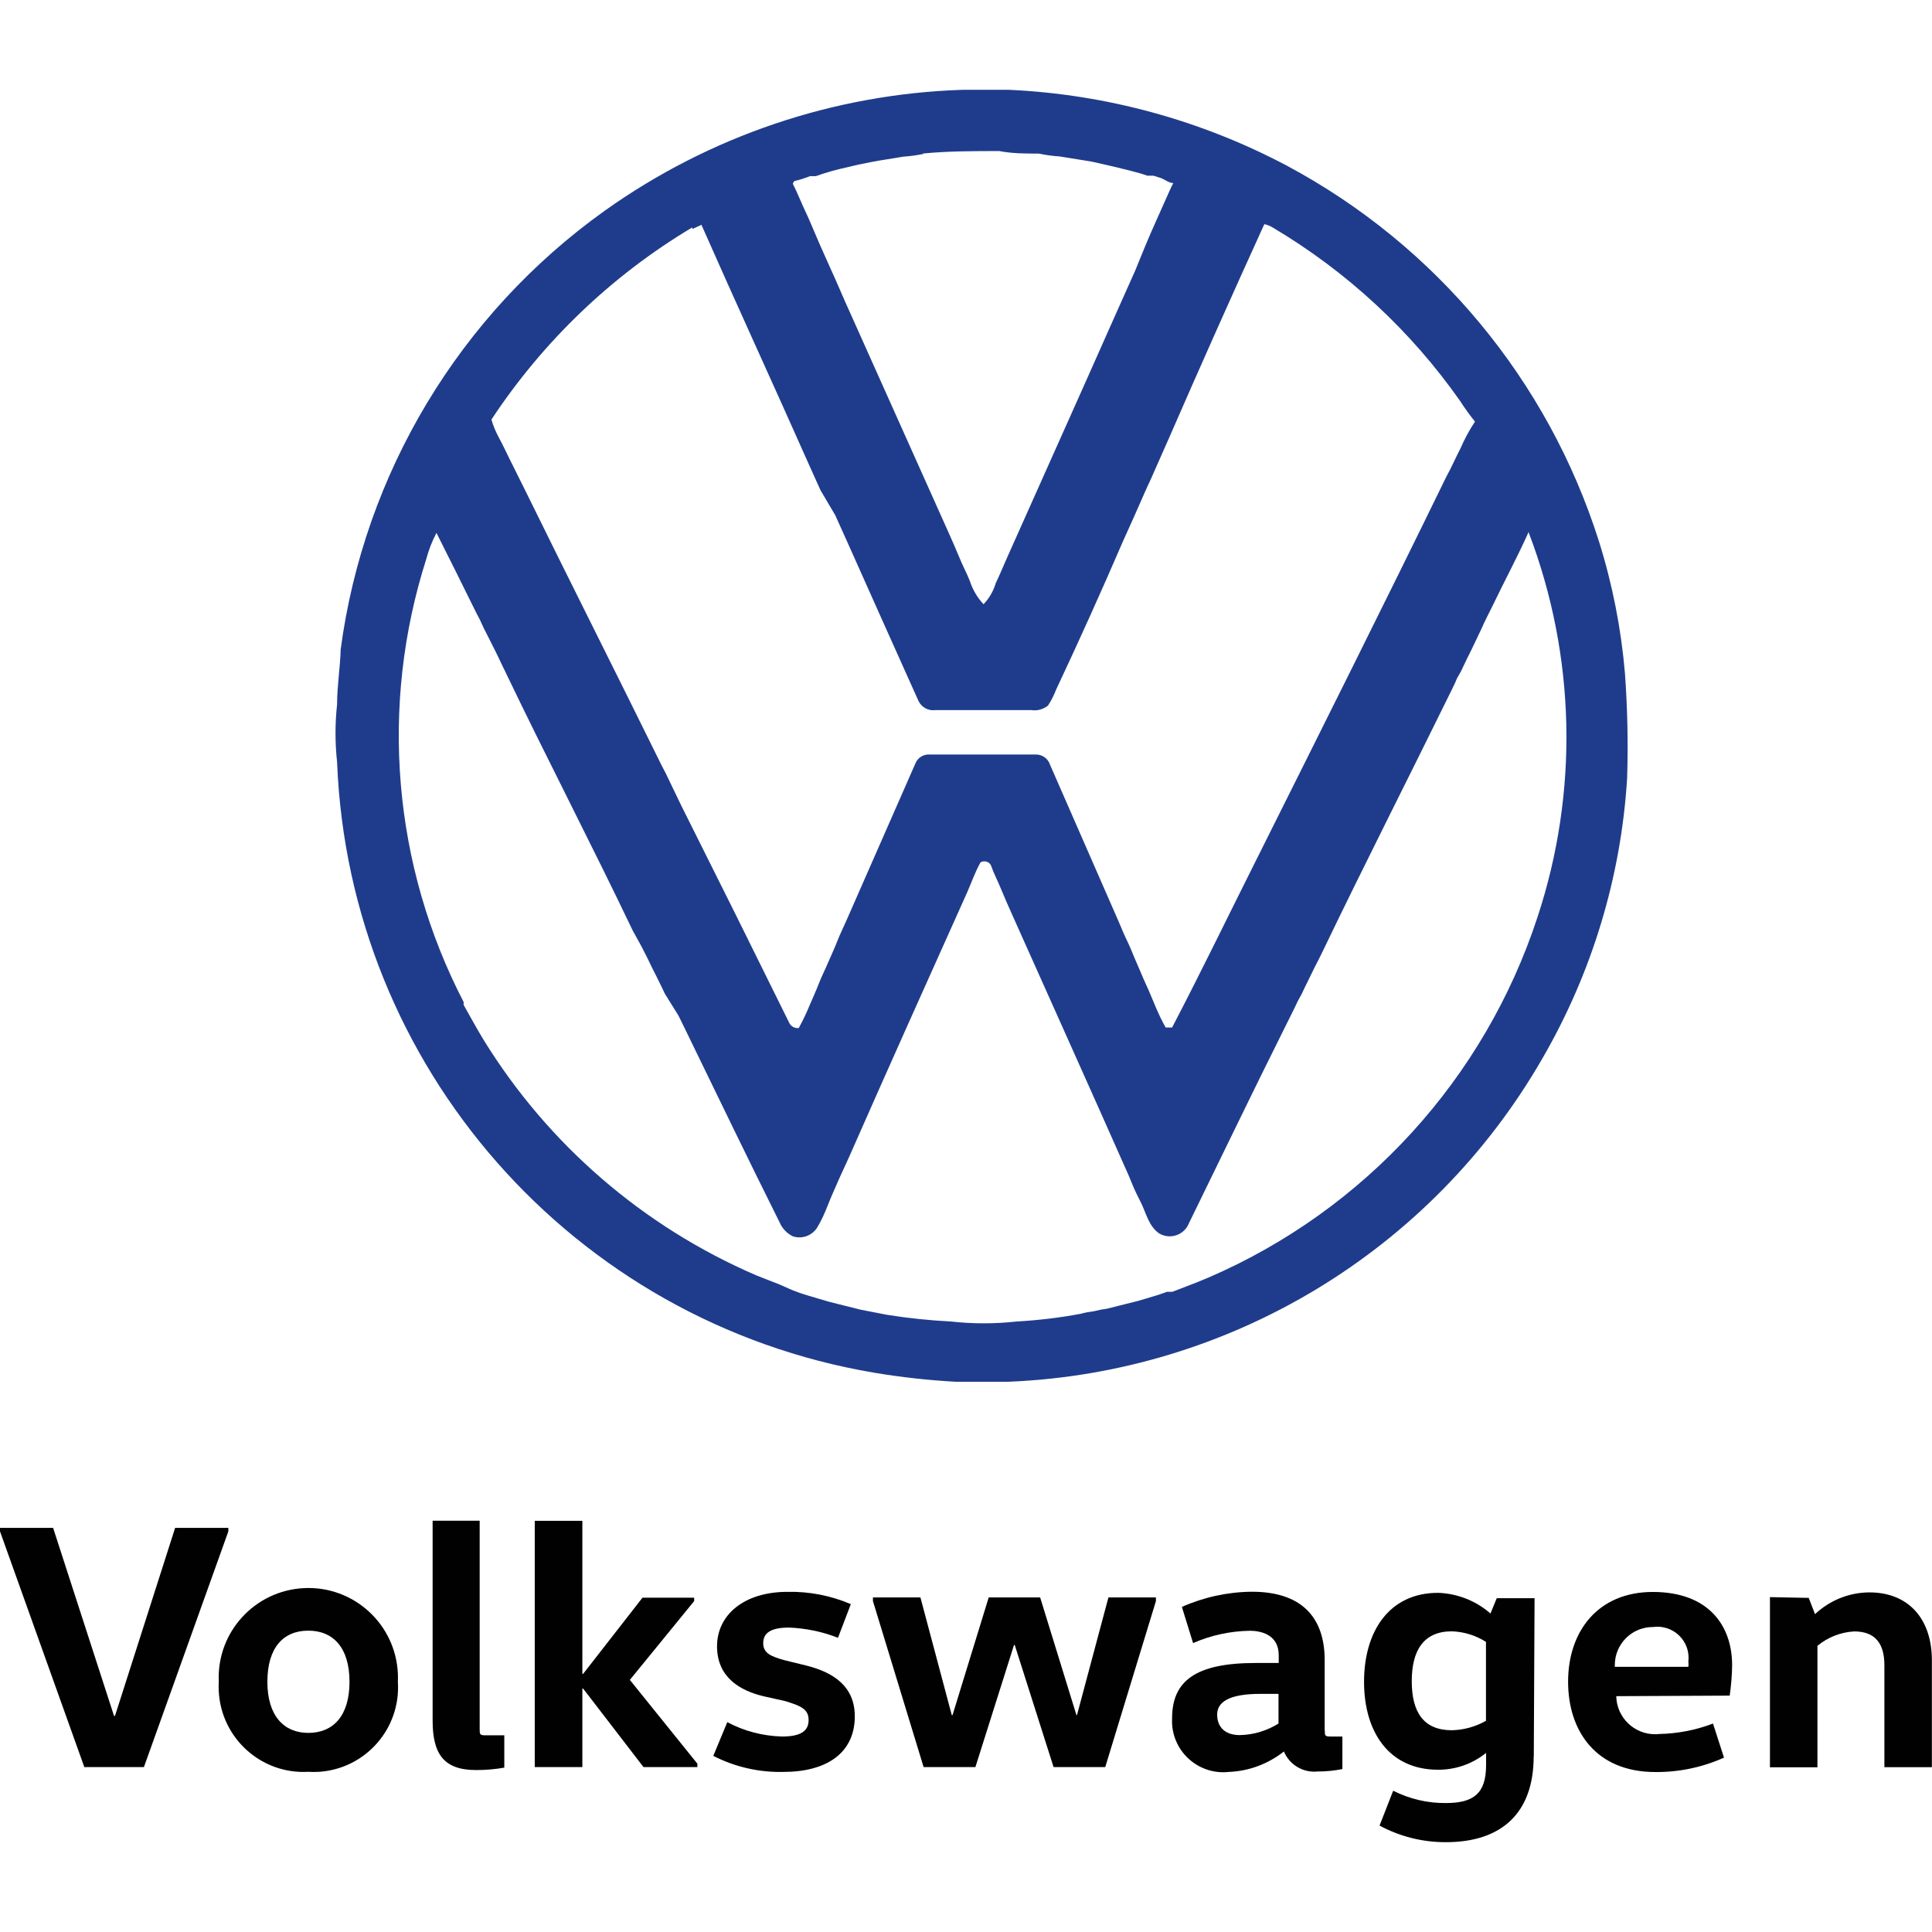
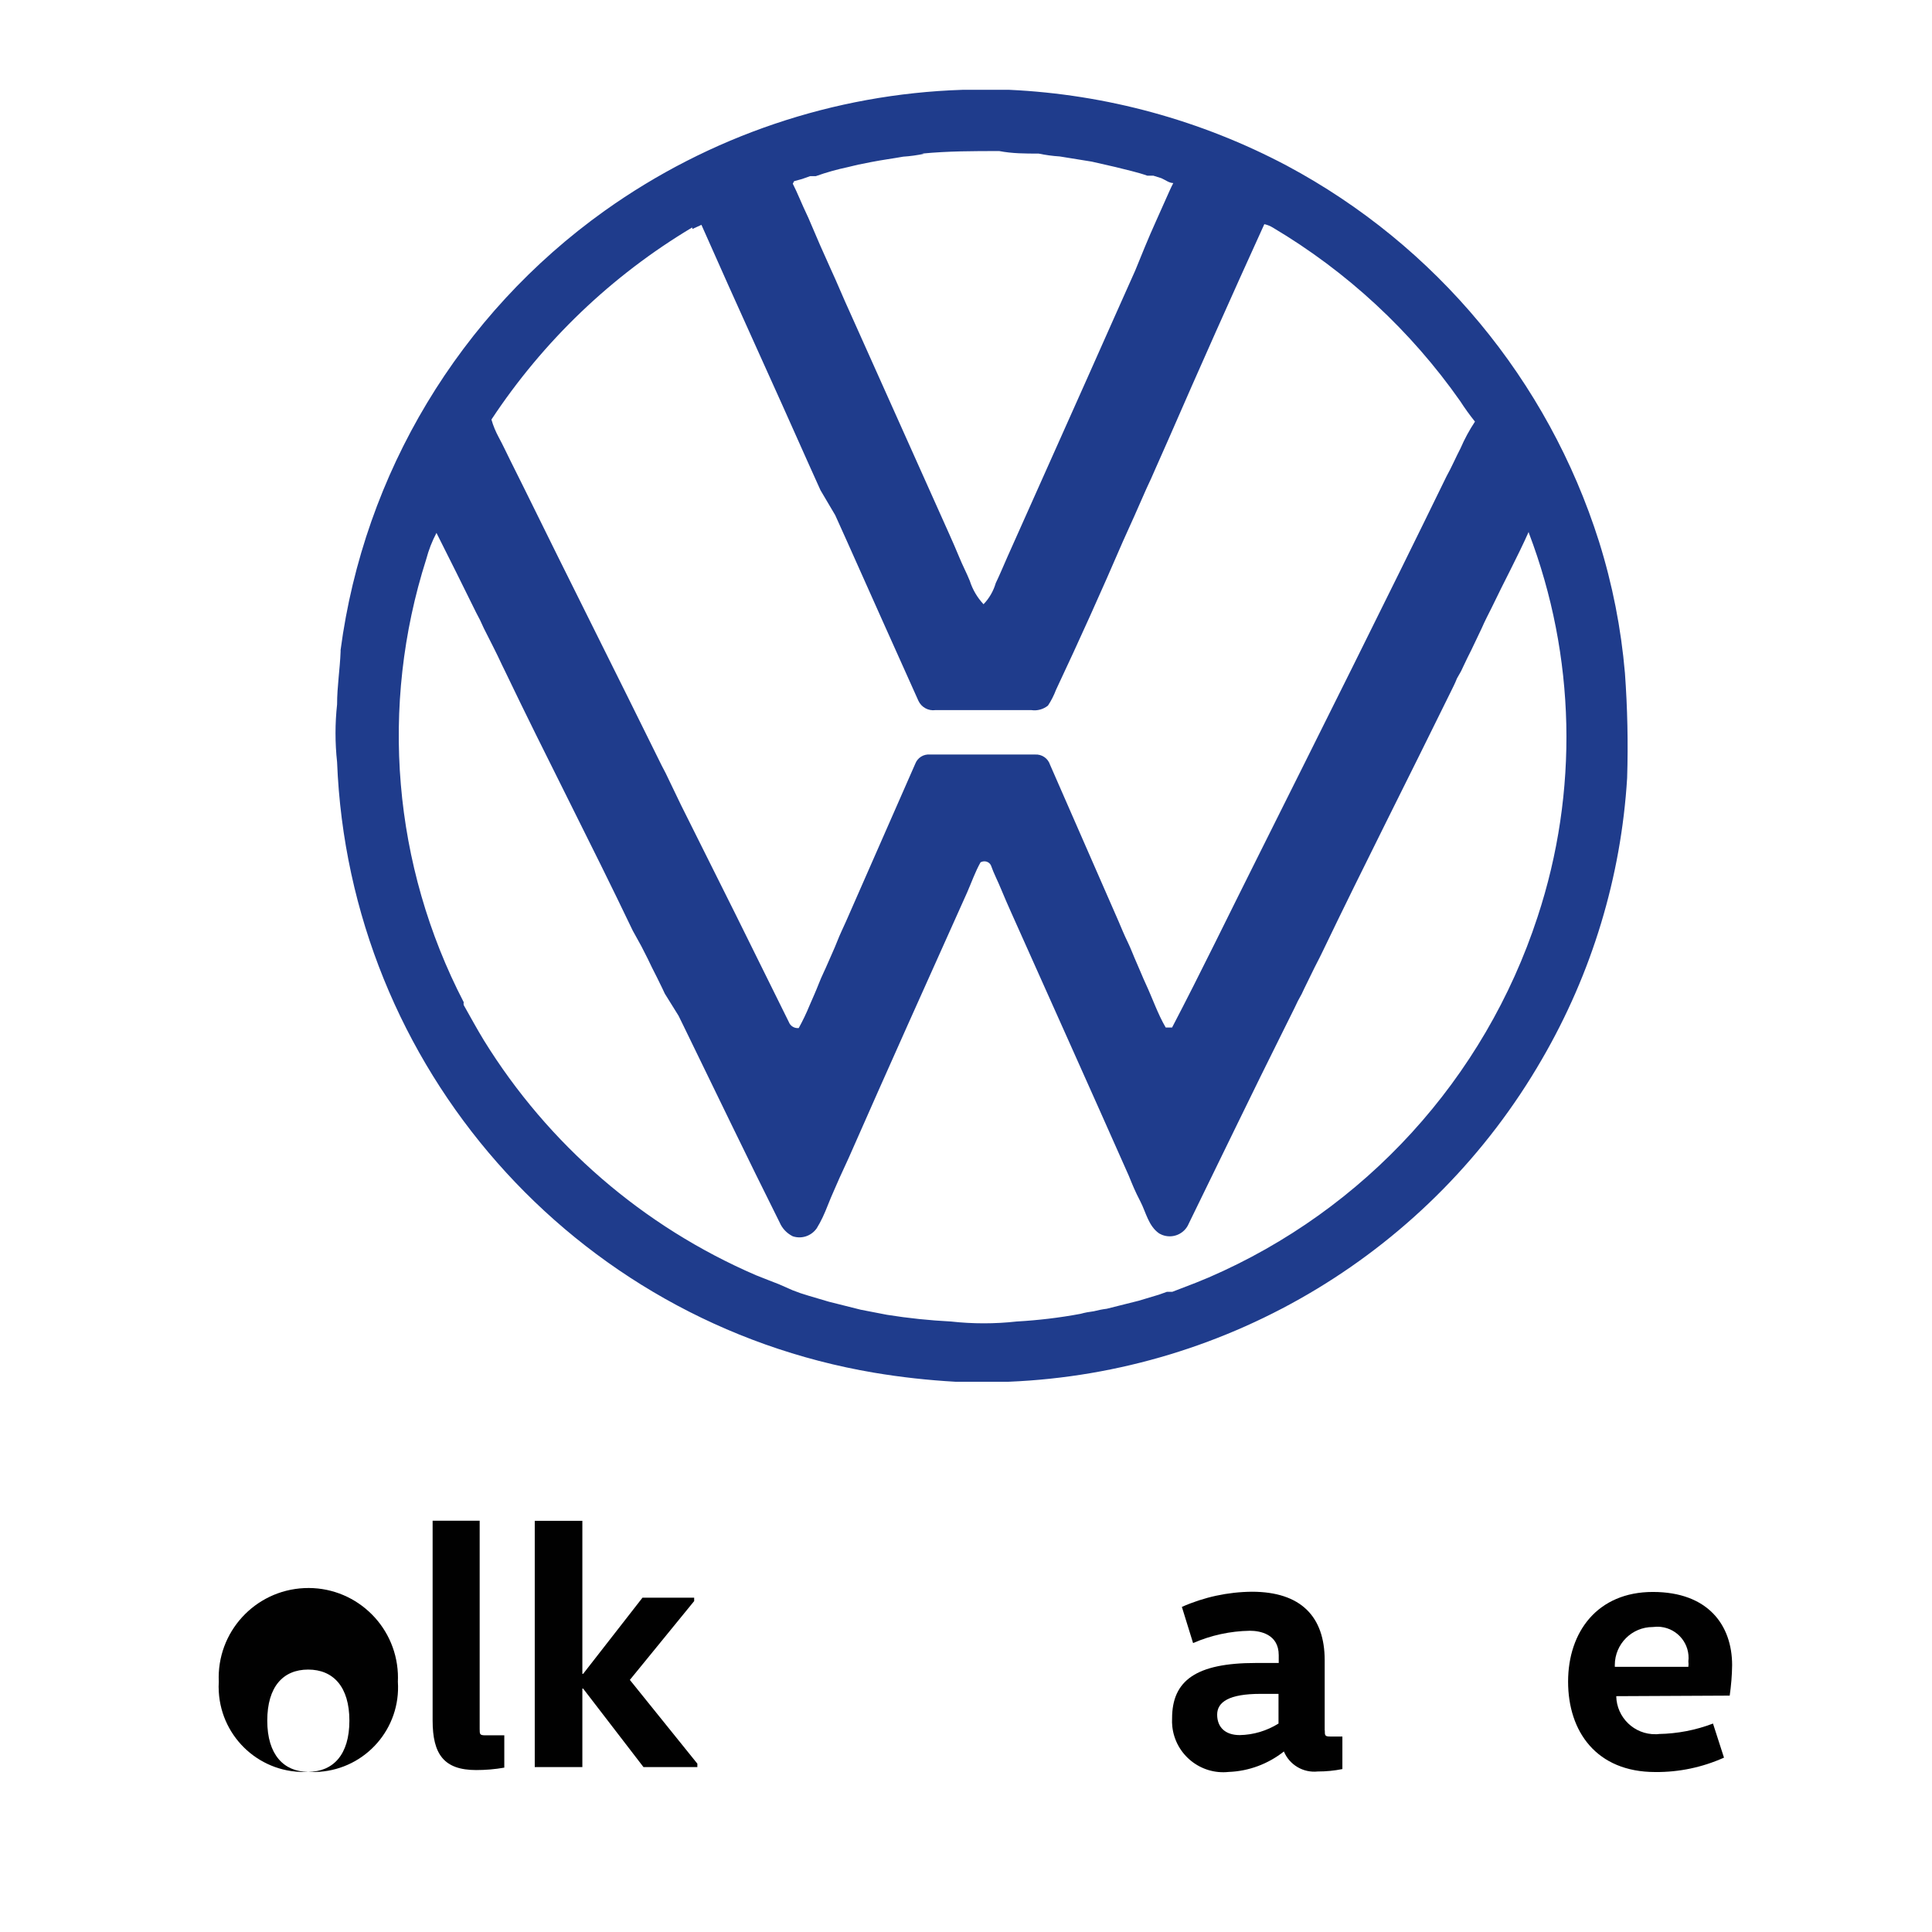
<svg xmlns="http://www.w3.org/2000/svg" id="volkswagen" width="222" height="222" viewBox="0 0 175.73 159.39">
  <g id="text">
-     <polygon points="20.77 131.12 13.09 152.56 7.67 152.56 0 131.12 0 130.8 4.83 130.8 10.37 147.9 10.46 147.9 15.93 130.8 20.77 130.8 20.77 131.12" style="fill:#010101;" />
-     <path d="M28.04,152.99c-4.26.24-7.9-3.03-8.14-7.29-.02-.3-.02-.6,0-.9-.21-4.5,3.27-8.31,7.77-8.52,4.5-.21,8.31,3.27,8.52,7.77.01.25.01.5,0,.75.28,4.24-2.92,7.9-7.16,8.19-.33.02-.66.02-1,0M28.04,149.45c2.27,0,3.75-1.55,3.75-4.65s-1.48-4.65-3.75-4.65-3.72,1.55-3.72,4.65,1.51,4.65,3.72,4.65" style="fill:#010101;" />
+     <path d="M28.04,152.99c-4.26.24-7.9-3.03-8.14-7.29-.02-.3-.02-.6,0-.9-.21-4.5,3.27-8.31,7.77-8.52,4.5-.21,8.31,3.27,8.52,7.77.01.25.01.5,0,.75.28,4.24-2.92,7.9-7.16,8.19-.33.02-.66.02-1,0c2.27,0,3.75-1.55,3.75-4.65s-1.48-4.65-3.75-4.65-3.72,1.55-3.72,4.65,1.51,4.65,3.72,4.65" style="fill:#010101;" />
    <path d="M43.63,130.16v18.93c0,.48,0,.58.52.58h1.72v2.94c-.85.15-1.7.22-2.56.22-2.94,0-3.96-1.45-3.96-4.51v-18.17h4.28Z" style="fill:#010101;" />
    <polygon points="52.97 145.42 52.97 152.56 48.64 152.56 48.64 130.16 52.97 130.16 52.97 144.08 53.04 144.08 58.44 137.15 63.14 137.15 63.14 137.46 57.29 144.63 63.43 152.25 63.43 152.56 58.53 152.56 53.04 145.42 52.97 145.42" style="fill:#010101;" />
-     <path d="M66.15,148.47c1.53.82,3.24,1.26,4.97,1.31,1.72,0,2.43-.5,2.43-1.5s-.72-1.29-2.12-1.72l-2.01-.45c-2.13-.52-4.2-1.72-4.2-4.54s2.41-4.95,6.42-4.95c1.97-.04,3.93.34,5.75,1.12l-1.17,3.06c-1.42-.56-2.93-.87-4.46-.93-1.63,0-2.34.48-2.34,1.41s.71,1.22,1.98,1.57l1.96.48c2.46.62,4.39,1.89,4.39,4.61,0,3.34-2.56,5.06-6.5,5.06-2.21.05-4.4-.45-6.37-1.46l1.27-3.06Z" style="fill:#010101;" />
-     <polygon points="105.14 137.46 100.53 152.56 95.83 152.56 92.3 141.46 92.23 141.46 88.72 152.56 84.01 152.56 79.4 137.46 79.4 137.13 83.72 137.13 86.57 147.83 86.64 147.83 89.93 137.13 94.61 137.13 97.91 147.83 97.96 147.83 100.82 137.13 105.14 137.13 105.14 137.46" style="fill:#010101;" />
    <path d="M120.5,149.21c0,.48,0,.57.52.57h1.08v2.96c-.74.15-1.49.22-2.24.22-1.32.14-2.57-.6-3.08-1.82h0c-1.43,1.13-3.18,1.79-5.01,1.86-2.56.28-4.86-1.57-5.14-4.13-.03-.25-.03-.49-.02-.74,0-3.44,2.18-5.04,7.62-5.04h2.08v-.71c0-1.93-1.72-2.22-2.63-2.22-1.78.03-3.53.41-5.16,1.12l-1.02-3.29c2.01-.89,4.17-1.36,6.37-1.38,4.46,0,6.62,2.27,6.62,6.23v6.37ZM114.65,145.9c-2.86,0-3.94.74-3.94,1.89s.74,1.86,2.05,1.86c1.25-.02,2.47-.39,3.53-1.05v-2.7h-1.63Z" style="fill:#010101;" />
-     <path d="M139.5,151.58c0,5.16-2.92,7.81-7.98,7.81-2.11.01-4.18-.51-6.04-1.51l1.24-3.17c1.49.75,3.13,1.14,4.8,1.12,2.53,0,3.65-.89,3.65-3.44v-1.12h0c-1.24,1-2.78,1.54-4.37,1.53-4.46,0-6.73-3.44-6.73-8s2.27-8.09,6.73-8.09c1.76.06,3.44.72,4.77,1.88h0l.57-1.39h3.44l-.07,14.38ZM135.16,141.17c-.93-.59-2-.92-3.1-.96-2.56,0-3.65,1.72-3.65,4.54s1.08,4.46,3.65,4.46c1.09-.03,2.15-.32,3.1-.86v-7.17Z" style="fill:#010101;" />
    <path d="M147.01,146.11c.04,1.95,1.65,3.5,3.6,3.46.09,0,.18,0,.28-.02,1.68-.03,3.35-.35,4.92-.95l1,3.1c-1.96.88-4.09,1.33-6.25,1.31-5.35,0-7.93-3.68-7.93-8.22s2.68-8.16,7.71-8.16,7.21,3.03,7.21,6.66c-.01.93-.09,1.85-.22,2.77l-10.31.05ZM153.57,143.43c.02-.16.02-.32,0-.48.18-1.56-.94-2.96-2.5-3.14-.25-.03-.49-.02-.74.01-1.9,0-3.44,1.54-3.45,3.44,0,.06,0,.12,0,.18h6.68Z" style="fill:#010101;" />
-     <path d="M164.51,137.15l.58,1.5h0c1.34-1.26,3.1-1.97,4.94-1.98,3.61,0,5.69,2.46,5.69,6.18v9.72h-4.32v-9.27c0-2.01-.86-3.08-2.75-3.08-1.22.07-2.39.52-3.34,1.31v11.05h-4.32v-15.48l3.51.07Z" style="fill:#010101;" />
  </g>
  <path id="logo" d="M87.53,0h4.28c8.82.41,17.44,2.77,25.24,6.9,13.56,7.25,23.75,19.52,28.39,34.18,1.22,3.89,2.01,7.9,2.36,11.97.23,3.18.3,6.37.2,9.55-.55,9.01-3.21,17.76-7.74,25.56-10.07,17.45-28.38,28.52-48.51,29.35h-4.86c-2.47-.14-4.93-.41-7.37-.82-27.38-4.62-47.77-27.81-48.86-55.55-.19-1.74-.19-3.5,0-5.24,0-1.63.26-3.2.32-4.8v-.15c2.13-16.07,10.83-30.53,24.02-39.95C64.53,4.21,75.84.38,87.53,0M84.04,5.82c-.62.13-1.26.22-1.89.26-.93.17-1.89.29-2.91.49l-1.16.23-.96.23c-.99.21-1.96.48-2.91.82h-.52l-.73.26-.73.2-.12.23c.2.41.41.84.58,1.25s.55,1.25.84,1.86l1.05,2.45.96,2.15c.61,1.31,1.16,2.68,1.78,4.02l9,20.09c.32.73.64,1.43.93,2.15s.67,1.43.96,2.15c.25.79.68,1.52,1.25,2.13.52-.54.9-1.2,1.11-1.92.38-.79.7-1.57,1.05-2.36,3.23-7.25,6.52-14.56,9.72-21.78l.96-2.15.96-2.15.87-2.13c.32-.79.67-1.57,1.02-2.36l.96-2.15c.2-.44.38-.87.61-1.31-.38,0-.73-.29-1.08-.44l-.73-.23h-.55c-.9-.32-1.86-.52-2.91-.79l-2.15-.49-2.91-.47c-.65-.04-1.29-.13-1.92-.26-1.19,0-2.39,0-3.58-.23-2.33,0-4.66,0-7.02.23M62.96,12.52c-7.32,4.37-13.56,10.35-18.26,17.47.16.57.39,1.11.67,1.63.38.7.7,1.4,1.05,2.1l1.19,2.39c4.16,8.47,8.41,16.89,12.58,25.36l.35.67,1.4,2.91c3.3,6.58,6.57,13.16,9.81,19.74.14.37.51.59.9.55.37-.67.7-1.36.99-2.07.29-.67.58-1.31.84-1.98s.55-1.22.82-1.86.58-1.28.84-1.95.55-1.25.82-1.86l6.29-14.32c.21-.55.75-.89,1.34-.84h9.55c.62-.04,1.18.34,1.37.93l6.23,14.24c.26.61.52,1.25.82,1.86s.55,1.31.84,1.95.52,1.25.82,1.89c.61,1.31,1.08,2.71,1.81,3.96h.58c2.65-5.07,5.15-10.25,7.72-15.37,5.82-11.65,11.65-23.29,17.24-34.76.47-.84.84-1.72,1.28-2.56.36-.84.8-1.65,1.31-2.42-.48-.6-.93-1.22-1.34-1.86-4.5-6.41-10.3-11.78-17.03-15.78-.24-.15-.51-.26-.79-.32-2.97,6.52-5.88,13.05-8.73,19.59l-1.16,2.62c-.26.61-.55,1.25-.84,1.86l-1.08,2.45-1.05,2.33c-1.94,4.5-3.97,9.01-6.09,13.51-.19.5-.43.98-.73,1.43-.43.34-.97.49-1.51.41h-8.73c-.64.09-1.27-.26-1.54-.84-2.17-4.83-4.35-9.69-6.52-14.56l-1.05-2.33-1.34-2.27-1.05-2.33c-3.23-7.28-6.58-14.56-9.78-21.81l-.82.38M139.07,40.15c-1.05,2.36-2.27,4.6-3.38,6.93-.32.64-.64,1.25-.93,1.92l-.93,1.95-.35.7-.35.73-.23.49-.38.67c-.17.44-.38.84-.58,1.25-3.87,7.89-7.86,15.72-11.65,23.61l-.23.47-.49.96-.47.96-.47.96-.23.49-.35.64c-.38.82-.79,1.6-1.19,2.42-2.91,5.82-5.82,11.88-8.73,17.82-.39.95-1.47,1.41-2.43,1.03-.09-.04-.17-.08-.25-.12-.99-.67-1.22-1.95-1.72-2.91s-.73-1.54-1.05-2.33c-3.55-8.01-7.13-15.96-10.69-23.93-.32-.73-.64-1.43-.93-2.15s-.67-1.43-.93-2.18c-.17-.33-.58-.45-.91-.28,0,0-.02,0-.03.01-.49.87-.82,1.83-1.22,2.74-3.61,8.04-7.22,16.07-10.77,24.14l-.84,1.83c-.35.82-.73,1.63-1.05,2.45s-.61,1.46-1.02,2.13c-.49.7-1.37,1-2.18.73-.53-.26-.96-.71-1.19-1.25-2.91-5.82-5.82-11.88-8.73-17.85l-.47-.96-1.25-2.01-.23-.49-.47-.96-.47-.93-.38-.79-.58-1.14-.79-1.43c-3.84-8.04-7.86-15.75-11.65-23.67l-.23-.47c-.26-.58-.55-1.14-.82-1.69l-.84-1.66-.35-.76-.35-.67c-1.19-2.42-2.39-4.83-3.61-7.25-.4.76-.71,1.56-.93,2.39-4.26,13.35-3.04,27.85,3.41,40.3-.02.09-.02.18,0,.26.61,1.08,1.19,2.15,1.83,3.2,5.86,9.49,14.5,16.95,24.75,21.37l1.19.47.9.35,1.25.55.7.26.73.23,1.86.55,2.91.73,1.19.23,1.19.23c1.93.31,3.87.51,5.82.61,1.98.22,3.99.22,5.97,0,1.95-.11,3.9-.34,5.82-.7.39-.11.79-.18,1.19-.23.39-.1.79-.18,1.19-.23l2.91-.73,1.83-.55.73-.26h.49l2.13-.82,1.19-.49c14.2-6.14,25.09-18.08,29.9-32.78,3.76-11.39,3.48-23.73-.79-34.94l-.03-.15Z" style="fill:#1f3c8c;" />
</svg>